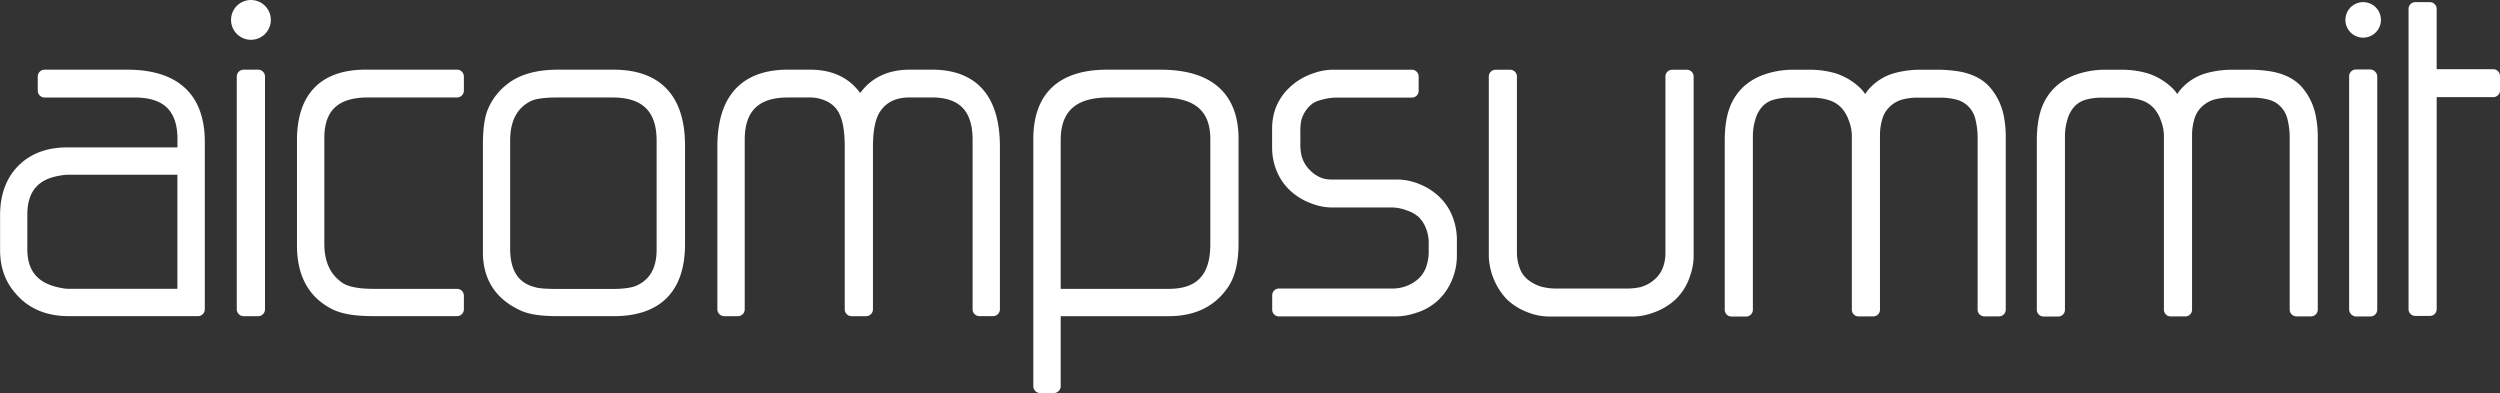
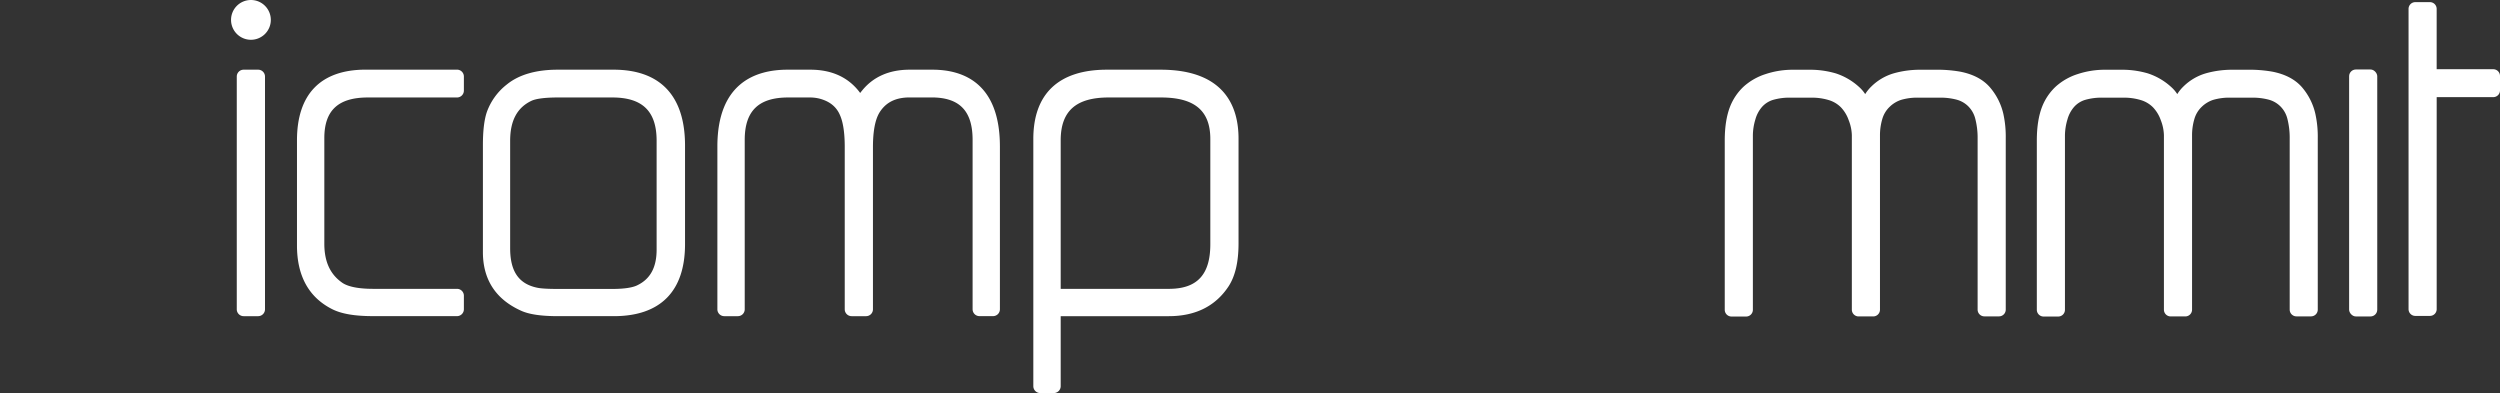
<svg xmlns="http://www.w3.org/2000/svg" viewBox="0 0 1240.56 195.04">
  <rect x="0" y="0" width="1240.56" height="195.04" fill="#333333" stroke="none" />
  <g fill="#fff">
    <g transform="translate(-148.22 -442.94)">
      <path d="m276.31 477.52h-7.19a3.41 3.41 0 0 0 -3.41 3.41v115.5a3.41 3.41 0 0 0 3.41 3.4h7.19a3.41 3.41 0 0 0 3.41-3.4v-115.5a3.41 3.41 0 0 0 -3.41-3.41z" />
      <path d="m375 586.27h-41.58c-9.19 0-13.48-1.67-15.47-3.1-5.93-4.16-8.79-10.46-8.79-19.27v-52.41c0-13.76 6.87-20.18 21.65-20.18h44.19a3.41 3.41 0 0 0 3.41-3.4v-7a3.41 3.41 0 0 0 -3.41-3.41h-45.28c-22.33 0-34.13 12.13-34.13 35.08v52.17c0 15.16 5.9 25.81 17.56 31.65 4.6 2.3 11.16 3.41 20.06 3.41h41.79a3.41 3.41 0 0 0 3.41-3.4v-6.75a3.41 3.41 0 0 0 -3.41-3.39z" />
      <path d="m452.67 477.52h-27.67c-10.77 0-19.27 2.47-25.23 7.3a30.3 30.3 0 0 0 -10 13.81c-1.29 3.88-1.92 9.23-1.92 16.36v53.06c0 13.63 6.38 23.42 18.93 29.07 4 1.83 10 2.71 18.39 2.71h27.62c23.13 0 35.36-12.34 35.36-35.71v-49.12c-.04-24.52-12.3-37.48-35.48-37.48zm-40.67 15.42c1.57-.73 5.12-1.63 13.1-1.63h26.95c15 0 22 6.83 22 21.49v54c0 9-3.25 14.79-9.94 17.86-1.69.76-5.14 1.66-12.08 1.66h-26.9c-6.16 0-8.92-.31-10.19-.58-9.26-1.86-13.57-8.09-13.57-19.6v-53.34c0-10 3.49-16.5 10.63-19.86z" />
      <path d="m610.91 477.52h-11.33c-10 0-18 3.48-23.53 10.31-.35.42-.69.84-1 1.26a15.34 15.34 0 0 0 -.93-1.24c-5.6-6.85-13.6-10.33-23.78-10.33h-11.34c-15.88 0-34.8 6.61-34.8 38.13v80.78a3.41 3.41 0 0 0 3.41 3.4h6.76a3.4 3.4 0 0 0 3.4-3.4v-84.07c0-14.35 6.85-21.05 21.56-21.05h10.85a19.75 19.75 0 0 1 4.58.54c5.17 1.35 8.55 4.06 10.33 8.35 1.53 3.48 2.31 8.74 2.31 15.65v80.58a3.41 3.41 0 0 0 3.41 3.4h7.19a3.4 3.4 0 0 0 3.4-3.4v-80.58c0-7.77 1.09-13.49 3.2-17 3.14-5.09 8-7.56 15-7.56h10.9c13.88 0 20.35 6.7 20.35 21.05v84.07a3.4 3.4 0 0 0 3.4 3.4h6.75a3.4 3.4 0 0 0 3.4-3.4v-80.76c-.01-31.52-18.22-38.13-33.49-38.13z" />
      <path d="m724.1 477.52h-26.59c-23.9 0-36.53 11.91-36.53 34.4v122.65a3.41 3.41 0 0 0 3.41 3.41h6.76a3.41 3.41 0 0 0 3.41-3.41v-34.74h53.68c13.23 0 23.21-5 29.67-14.87 3.3-5.13 4.9-12.08 4.9-21.28v-52c0-15.56-6.72-34.16-38.71-34.16zm-49.54 35.07c0-14.52 7.56-21.28 23.82-21.28h25.94c16.71 0 24.49 6.55 24.49 20.61v52.2c0 15.12-6.54 22.15-20.57 22.15h-53.68z" />
-       <path d="m211.46 477.52h-41.11a3.41 3.41 0 0 0 -3.4 3.41v7a3.4 3.4 0 0 0 3.4 3.4h44.65c14.52 0 21.28 6.59 21.28 20.74v4h-54.59c-10.2 0-18.42 3.1-24.43 9.19s-9 14.34-9 24.52v17.22c0 8.52 2.55 15.74 7.53 21.35 6.32 7.62 15.27 11.47 26.59 11.47h64.08a3.4 3.4 0 0 0 3.39-3.4v-83.17c-.04-23.37-13.29-35.73-38.39-35.73zm-49.68 89.05v-17c0-11.54 5.2-17.76 16.34-19.52a29.54 29.54 0 0 1 3.2-.4h54.93v56.61h-54.25a18.69 18.69 0 0 1 -3.13-.38c-11.66-2.03-17.09-8.17-17.09-19.31z" />
      <path d="m272.74 442.94a9.87 9.87 0 1 0 9.87 9.87 9.88 9.88 0 0 0 -9.87-9.87z" />
-       <path d="m848.82 477.55h-39.82a29.26 29.26 0 0 0 -9.21 1.82 31.26 31.26 0 0 0 -11.69 7 27.66 27.66 0 0 0 -7 10.55 30.1 30.1 0 0 0 -1.63 10.24v9.1a30.55 30.55 0 0 0 2.09 11.08 27.55 27.55 0 0 0 6.48 9.79 30.65 30.65 0 0 0 10.83 6.73 28.86 28.86 0 0 0 10.13 2.04h30.5a21.4 21.4 0 0 1 6.83 1.46 16.63 16.63 0 0 1 6 3.4 15.61 15.61 0 0 1 3.45 5.37 19.68 19.68 0 0 1 1.4 7.5v4.64a20.87 20.87 0 0 1 -.87 5.83 14.55 14.55 0 0 1 -3.83 6.78 18.32 18.32 0 0 1 -6.68 4.1 18.94 18.94 0 0 1 -6.34 1.13h-56.59a3.36 3.36 0 0 0 -3.35 3.36v7.14a3.35 3.35 0 0 0 3.35 3.35h57.8a33 33 0 0 0 10.38-1.81 27.72 27.72 0 0 0 11.6-7 29.59 29.59 0 0 0 6.43-10.15 30.94 30.94 0 0 0 2.08-10.79v-8.46a31.4 31.4 0 0 0 -2.08-11.08 27.23 27.23 0 0 0 -6.39-9.83 30.47 30.47 0 0 0 -10-6.49 29.45 29.45 0 0 0 -10.92-2.33h-32.42a16.09 16.09 0 0 1 -4.81-.61 15.43 15.43 0 0 1 -6.31-4.05 15.62 15.62 0 0 1 -4-6.56 22.76 22.76 0 0 1 -.74-6.3v-5.61a29.11 29.11 0 0 1 .46-6.26 15.83 15.83 0 0 1 3.79-6.72 11.36 11.36 0 0 1 5.73-3.29 28.61 28.61 0 0 1 7.65-1.25h37.71a3.35 3.35 0 0 0 3.36-3.35v-7.14a3.35 3.35 0 0 0 -3.37-3.33z" />
-       <path d="m985.28 477.55h-7.28a3.35 3.35 0 0 0 -3.35 3.36v87.44a20.94 20.94 0 0 1 -1 6.64 14.66 14.66 0 0 1 -4.1 6.37 17.75 17.75 0 0 1 -7.38 4.08 31.22 31.22 0 0 1 -7.31.67h-34.07a29.53 29.53 0 0 1 -7.16-.76 19.75 19.75 0 0 1 -7.57-3.91 13 13 0 0 1 -3.81-5.72 22.29 22.29 0 0 1 -1.3-7.26v-87.55a3.35 3.35 0 0 0 -3.35-3.36h-7.25a3.35 3.35 0 0 0 -3.35 3.36v89.55a33 33 0 0 0 8.81 20.86 30.36 30.36 0 0 0 10.73 6.68 28.94 28.94 0 0 0 10.07 2h42.3a30 30 0 0 0 10.2-2.08 30.83 30.83 0 0 0 10.68-6.53 27.75 27.75 0 0 0 7.14-11.7 29.77 29.77 0 0 0 1.71-9.19v-89.59a3.35 3.35 0 0 0 -3.36-3.36z" />
      <path d="m1135.58 486.16c-3.38-3.85-8.32-6.43-14.66-7.66a65.43 65.43 0 0 0 -12.53-.95h-7.25a47.67 47.67 0 0 0 -13 1.72 26.37 26.37 0 0 0 -11.29 6.57 19.91 19.91 0 0 0 -3.08 3.8 17.05 17.05 0 0 0 -2.92-3.44 31.59 31.59 0 0 0 -11.69-6.85 45.22 45.22 0 0 0 -13.18-1.8h-8a42.67 42.67 0 0 0 -13.65 2.16 29.74 29.74 0 0 0 -10.88 6.21 27.29 27.29 0 0 0 -6.72 9.91c-1.76 4.48-2.65 10.14-2.65 16.83v84a3.35 3.35 0 0 0 3.35 3.35h7.25a3.35 3.35 0 0 0 3.36-3.35v-86.61a28 28 0 0 1 1.23-7.81 15.73 15.73 0 0 1 3.41-6.36 12 12 0 0 1 5.35-3.37 29.27 29.27 0 0 1 8.7-1.11h10.63a28.72 28.72 0 0 1 8.25 1.18 14.27 14.27 0 0 1 6.16 3.66 17.64 17.64 0 0 1 3.83 6.39 21.71 21.71 0 0 1 1.55 7.42v86.56a3.35 3.35 0 0 0 3.35 3.35h7.25a3.35 3.35 0 0 0 3.36-3.35v-86.48a28.22 28.22 0 0 1 1.17-8.2 13.51 13.51 0 0 1 3.57-5.92 14.63 14.63 0 0 1 5.74-3.51 28.45 28.45 0 0 1 8.58-1.1h10.77a31.22 31.22 0 0 1 8.23 1 13 13 0 0 1 5.79 3.34 13.24 13.24 0 0 1 3.45 6.17 37.71 37.71 0 0 1 1.15 9.84v84.83a3.35 3.35 0 0 0 3.35 3.35h7.26a3.35 3.35 0 0 0 3.35-3.35v-85.13a52.63 52.63 0 0 0 -1.19-12 30.74 30.74 0 0 0 -6.75-13.29z" />
      <path d="m1290.46 486.16c-3.38-3.85-8.32-6.43-14.66-7.66a65.43 65.43 0 0 0 -12.53-.95h-7.27a47.67 47.67 0 0 0 -13 1.72 26.37 26.37 0 0 0 -11.29 6.57 19.91 19.91 0 0 0 -3.08 3.8 16.74 16.74 0 0 0 -2.92-3.44 31.59 31.59 0 0 0 -11.69-6.85 45.22 45.22 0 0 0 -13.18-1.8h-8a42.71 42.71 0 0 0 -13.65 2.16 29.74 29.74 0 0 0 -10.88 6.21 27.29 27.29 0 0 0 -6.72 9.91c-1.76 4.48-2.65 10.14-2.65 16.83v84a3.35 3.35 0 0 0 3.35 3.35h7.26a3.35 3.35 0 0 0 3.35-3.35v-86.61a28.42 28.42 0 0 1 1.23-7.81 15.85 15.85 0 0 1 3.41-6.36 12 12 0 0 1 5.35-3.37 29.27 29.27 0 0 1 8.7-1.11h10.64a28.65 28.65 0 0 1 8.24 1.18 14.27 14.27 0 0 1 6.16 3.66 17.79 17.79 0 0 1 3.84 6.39 21.91 21.91 0 0 1 1.54 7.42v86.56a3.35 3.35 0 0 0 3.36 3.35h7.25a3.35 3.35 0 0 0 3.35-3.35v-86.48a28.56 28.56 0 0 1 1.17-8.2 13.51 13.51 0 0 1 3.57-5.92 14.7 14.7 0 0 1 5.74-3.51 28.5 28.5 0 0 1 8.58-1.1h10.77a31.22 31.22 0 0 1 8.23 1 13 13 0 0 1 5.79 3.34 13.17 13.17 0 0 1 3.46 6.17 38.17 38.17 0 0 1 1.14 9.84v84.83a3.36 3.36 0 0 0 3.36 3.35h7.22a3.35 3.35 0 0 0 3.35-3.35v-85.13a52.63 52.63 0 0 0 -1.19-12 30.63 30.63 0 0 0 -6.7-13.29z" />
    </g>
    <rect height="122.55" rx="3.35" width="13.96" x="1165.69" y="34.48" />
    <path d="m1385.42 477.29h-28.07v-30a3.35 3.35 0 0 0 -3.35-3.29h-7.25a3.35 3.35 0 0 0 -3.35 3.35v149a3.35 3.35 0 0 0 3.35 3.35h7.25a3.35 3.35 0 0 0 3.36-3.35v-105.21h28.07a3.35 3.35 0 0 0 3.35-3.36v-7.14a3.35 3.35 0 0 0 -3.36-3.35z" transform="translate(-148.22 -442.94)" />
-     <path d="m1320.89 444a8.81 8.81 0 1 0 8.8 8.8 8.81 8.81 0 0 0 -8.8-8.8z" transform="translate(-148.22 -442.94)" />
+     <path d="m1320.89 444z" transform="translate(-148.22 -442.94)" />
  </g>
</svg>